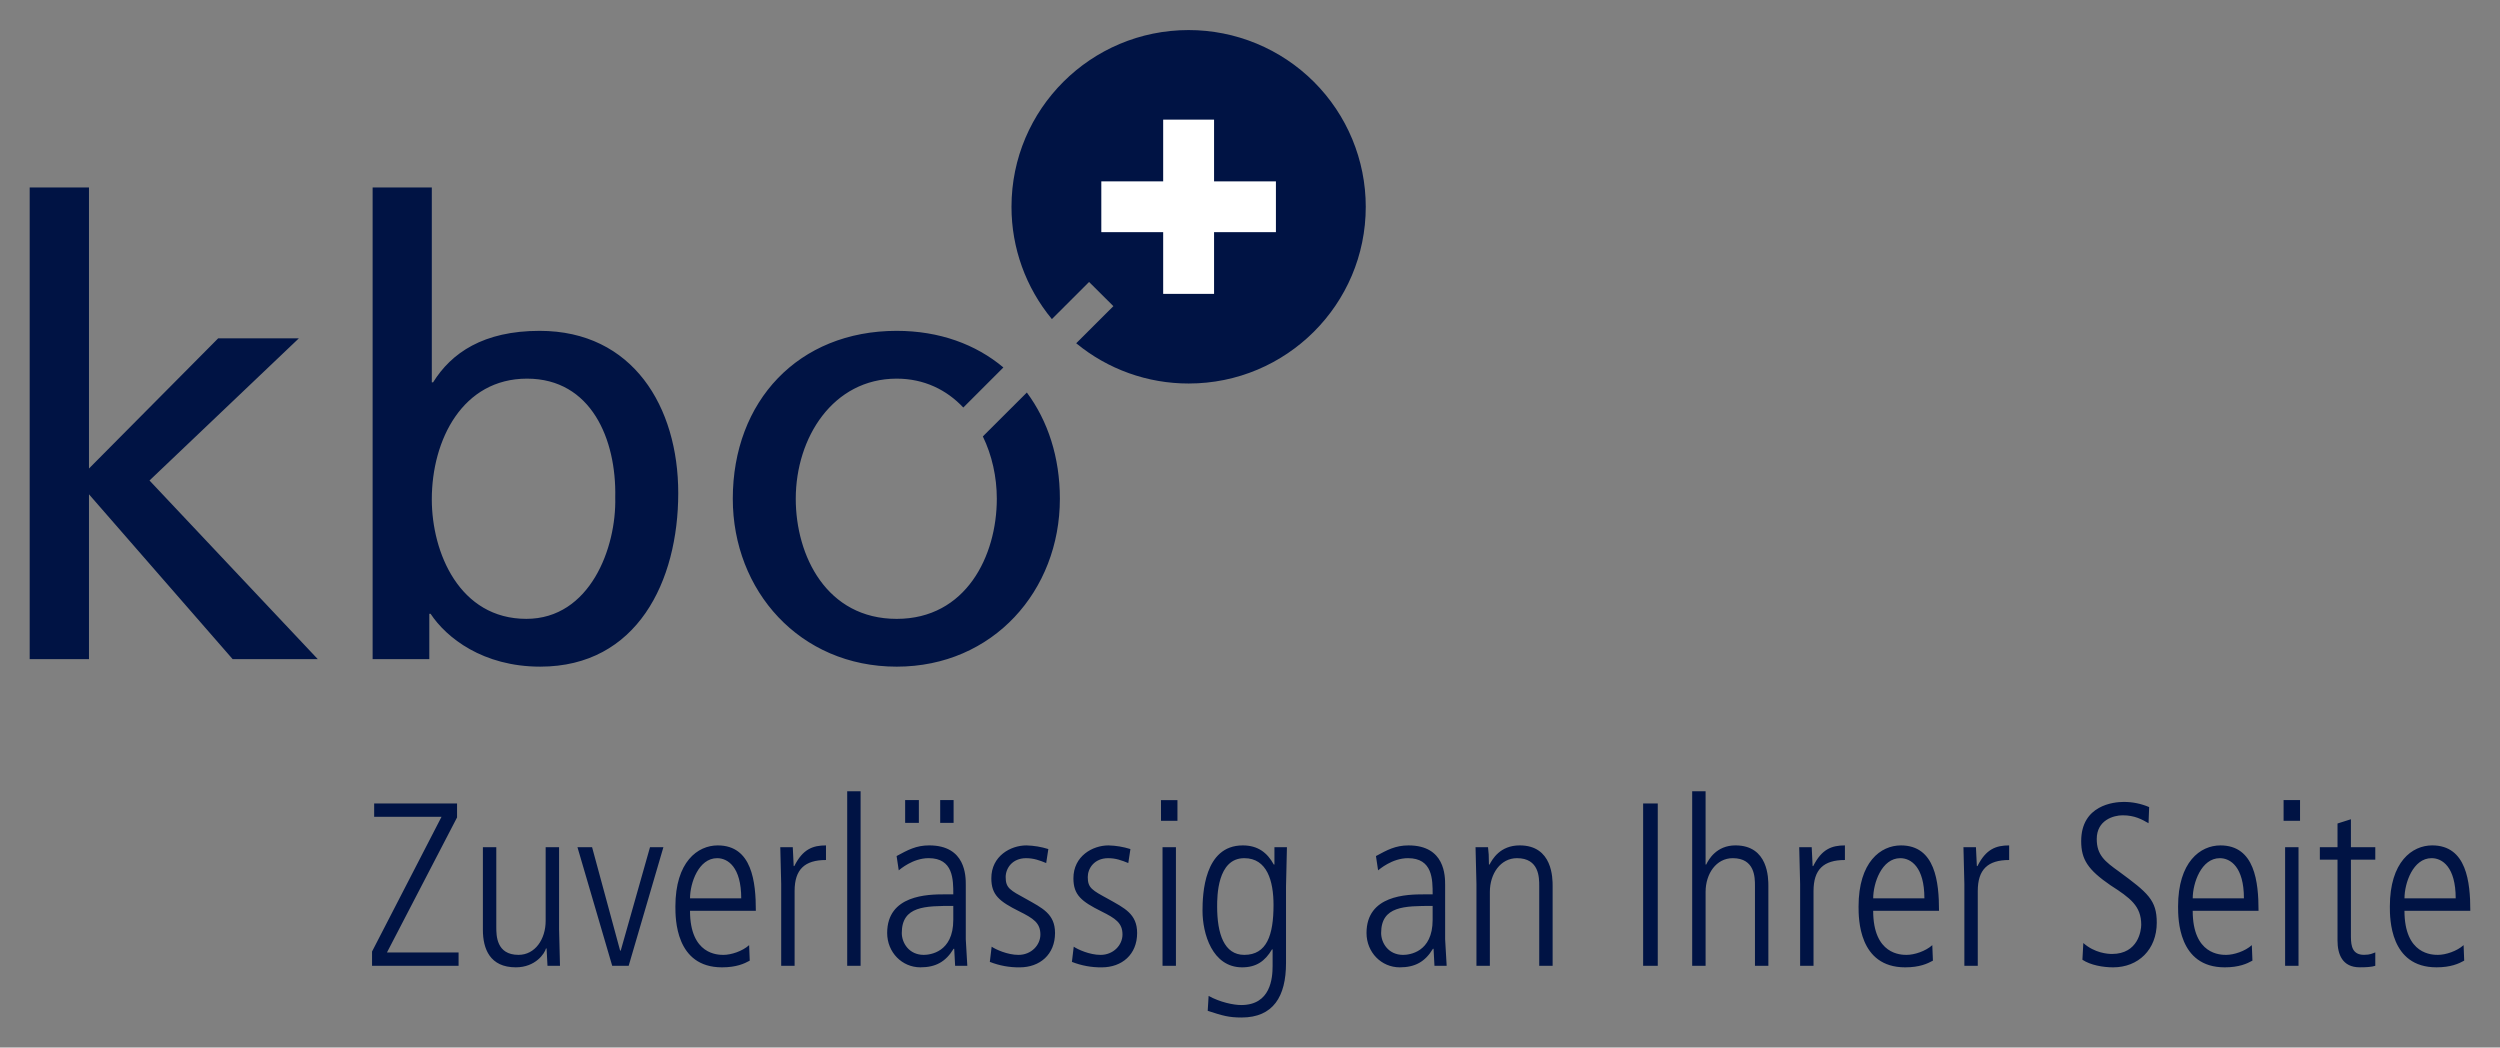
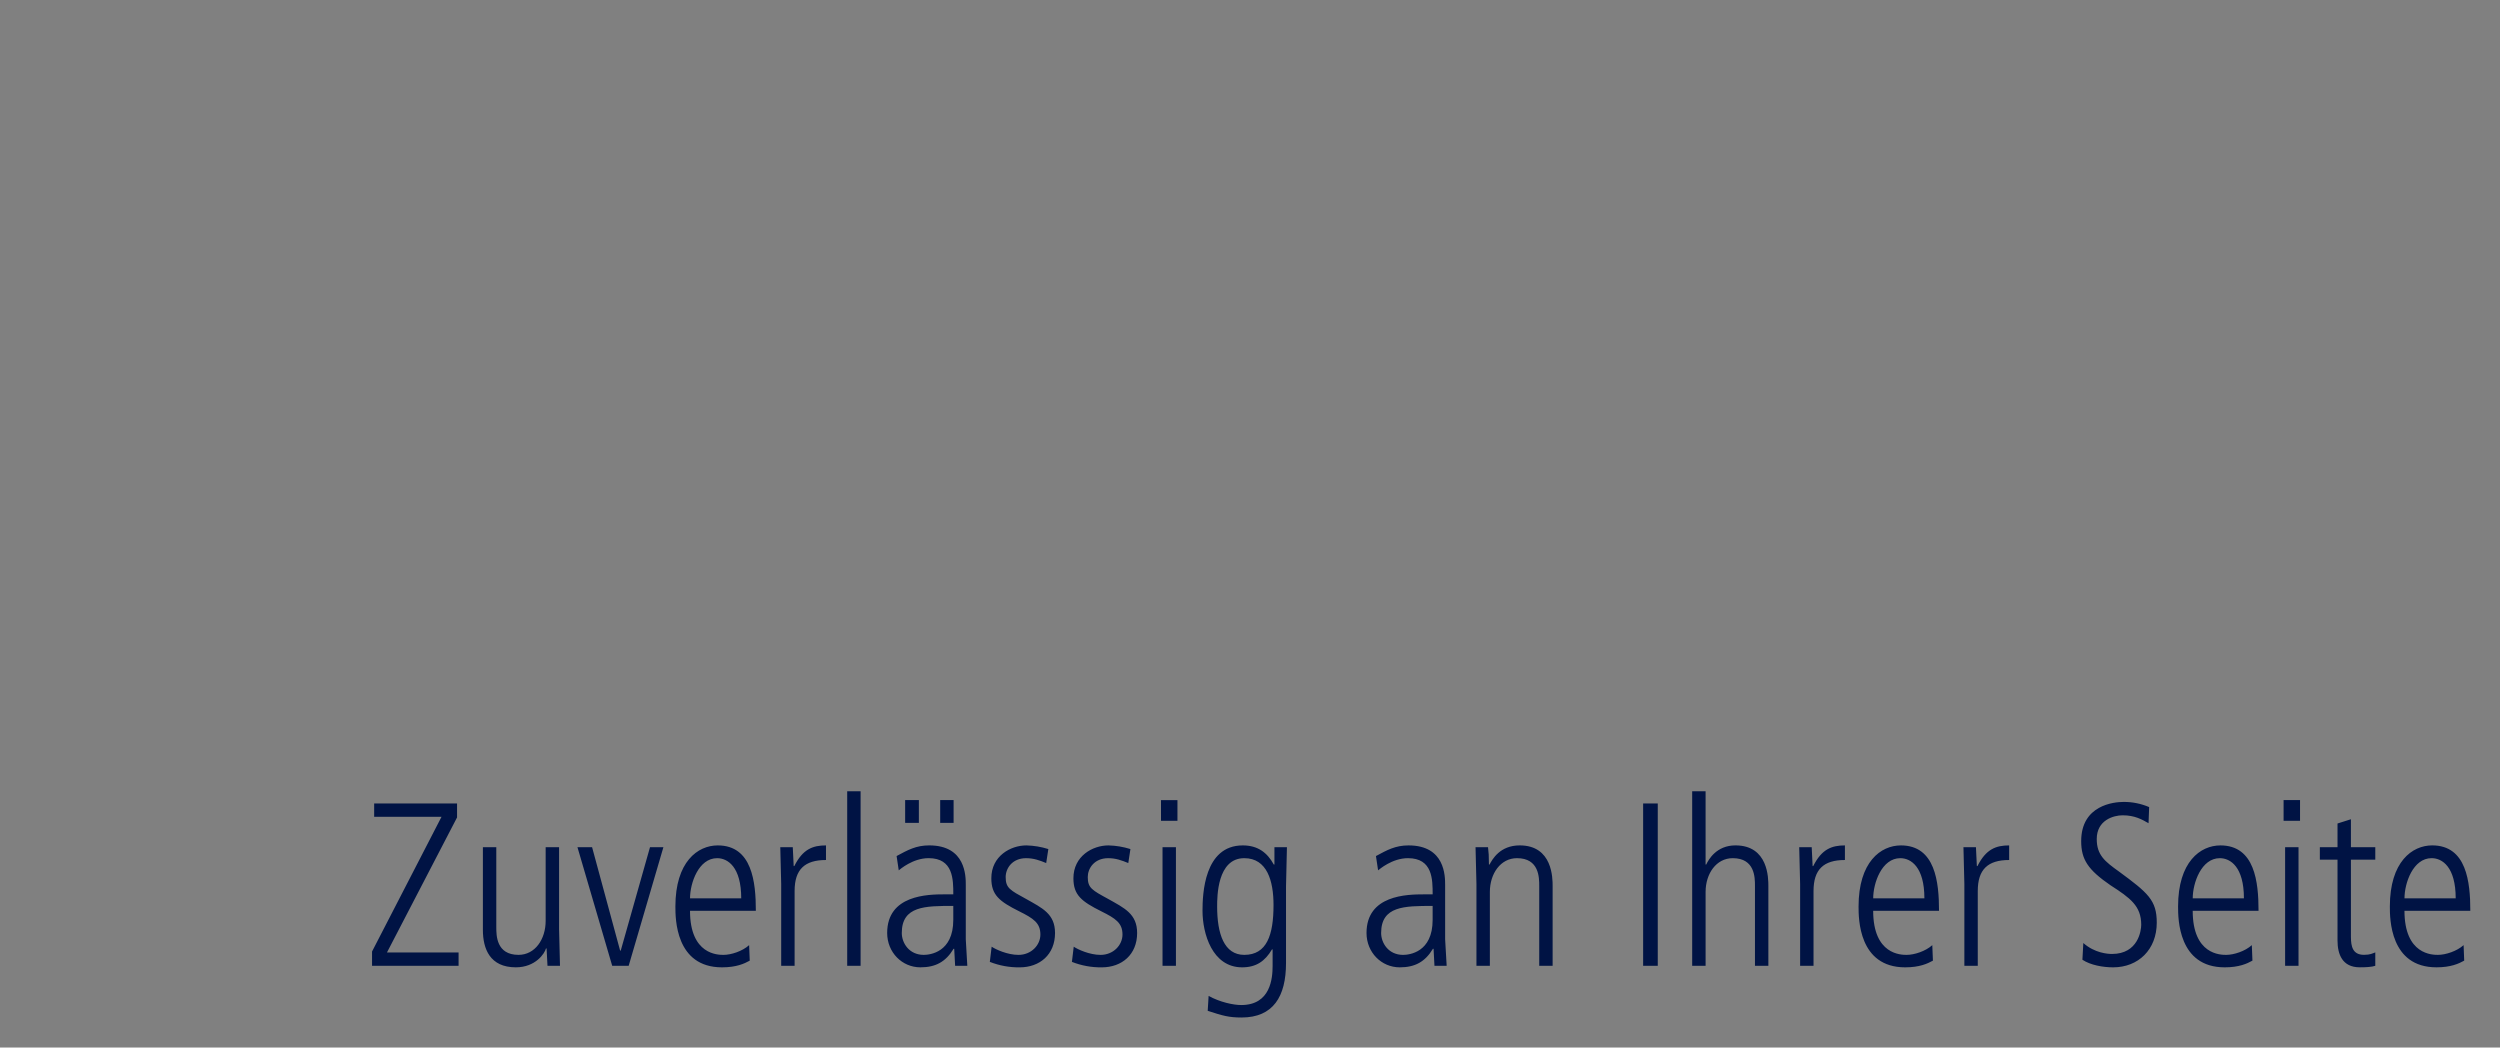
<svg xmlns="http://www.w3.org/2000/svg" width="389" height="163" viewBox="0 0 389 163" fill="none">
  <rect x="0" y="0" width="389" height="163" fill="#808080" stroke="none" />
  <path d="M384.38 141.716C384.38 137.268 383.811 131.543 378.452 131.543C375.324 131.543 371.861 134.098 371.861 141.053C371.861 142.898 371.861 150.516 379.115 150.516C381.342 150.516 382.576 149.948 383.43 149.475L383.335 147.062C382.292 148.008 380.538 148.576 379.352 148.576C378.499 148.576 374.135 148.576 374.135 141.716H384.376H384.38ZM374.139 139.776C374.139 137.41 375.467 133.53 378.359 133.53C380.02 133.53 382.106 134.902 382.106 139.776H374.139ZM363.718 128.136V131.826H360.968V133.766H363.718V146.351C363.718 148.433 364.429 150.514 367.179 150.514C368.126 150.514 369.076 150.465 369.596 150.276V148.194C369.169 148.338 368.837 148.572 367.843 148.572C366.089 148.572 365.804 147.295 365.804 145.781V133.764H369.596V131.826H365.804V127.474L363.718 128.136ZM355.563 150.279H357.649V131.826H355.563V150.279ZM355.326 127.712H357.886V124.495H355.326V127.712ZM351.428 141.718C351.428 137.27 350.859 131.545 345.501 131.545C342.372 131.545 338.909 134.1 338.909 141.055C338.909 142.9 338.909 150.518 346.163 150.518C348.391 150.518 349.624 149.95 350.479 149.477L350.383 147.064C349.34 148.01 347.587 148.578 346.4 148.578C345.548 148.578 341.184 148.578 341.184 141.718H351.424H351.428ZM341.188 139.778C341.188 137.411 342.516 133.532 345.408 133.532C347.066 133.532 349.154 134.904 349.154 139.778H341.188ZM324.023 149.336C325.303 150.186 327.247 150.518 328.812 150.518C332.701 150.518 335.592 147.774 335.592 143.562C335.592 140.061 334.217 138.927 329.714 135.613C327.533 134.051 326.253 133.059 326.253 130.551C326.253 127.617 328.861 126.861 330.283 126.861C332.18 126.861 333.318 127.524 334.312 128.092L334.408 125.584C333.15 125.044 331.794 124.77 330.424 124.78C328.954 124.78 323.833 125.253 323.833 130.883C323.833 133.722 324.876 135.33 328.385 137.743C331.467 139.729 333.174 140.96 333.174 143.894C333.174 144.793 332.701 148.436 328.622 148.436C327.958 148.436 325.919 148.293 324.165 146.733L324.023 149.336ZM305.655 150.281H307.741V138.642C307.741 135.284 309.306 133.817 312.625 133.817V131.545C310.586 131.545 309.023 132.113 307.694 134.762H307.599L307.457 131.828H305.513L305.655 137.553V150.281ZM301.711 141.718C301.711 137.27 301.141 131.545 295.783 131.545C292.655 131.545 289.192 134.1 289.192 141.055C289.192 142.9 289.192 150.518 296.446 150.518C298.673 150.518 299.906 149.95 300.761 149.477L300.666 147.064C299.623 148.01 297.869 148.578 296.682 148.578C295.83 148.578 291.466 148.578 291.466 141.718H301.707H301.711ZM291.47 139.778C291.47 137.411 292.798 133.532 295.69 133.532C297.349 133.532 299.436 134.904 299.436 139.778H291.466H291.47ZM280.099 150.281H282.185V138.642C282.185 135.284 283.75 133.817 287.069 133.817V131.545C285.03 131.545 283.466 132.113 282.138 134.762H282.043L281.901 131.828H279.957L280.099 137.553V150.281ZM263.306 150.281H265.391V138.784C265.391 135.944 267.05 133.532 269.612 133.532C273.072 133.532 273.072 136.561 273.072 137.838V150.281H275.158V137.884C275.158 136.654 275.158 131.543 270.037 131.543C267.097 131.543 265.865 133.72 265.485 134.524H265.389V123.121H263.304V150.279L263.306 150.281ZM255.671 150.281H257.947V125.014H255.671V150.281ZM229.736 150.281H231.822V138.784C231.822 135.944 233.483 133.532 236.042 133.532C239.503 133.532 239.503 136.561 239.503 137.838V150.281H241.589V137.884C241.589 136.654 241.589 131.543 236.468 131.543C233.386 131.543 232.201 133.72 231.774 134.524H231.679C231.679 133.198 231.632 132.631 231.537 131.826H229.593L229.734 137.551V150.277L229.736 150.281ZM224.862 137.696C224.862 136.324 224.862 131.545 219.171 131.545C217.132 131.545 215.852 132.255 214.099 133.202L214.431 135.425C214.621 135.282 216.612 133.532 219.078 133.532C222.92 133.532 222.92 136.844 222.92 139.161H221.591C218.936 139.161 212.63 139.256 212.63 145.171C212.63 148.2 214.953 150.518 217.798 150.518C220.17 150.518 221.733 149.667 222.966 147.632H223.061L223.203 150.281H225.101L224.864 146.165L224.862 137.696ZM222.918 143.138C222.918 148.2 219.267 148.58 218.319 148.58C216.043 148.58 214.905 146.735 214.905 145.173C214.905 140.962 218.556 140.962 222.918 140.962V143.138ZM180.889 150.281H182.975V131.826H180.889V150.281ZM180.652 127.714H183.212V124.497H180.65L180.652 127.714ZM175.892 132.113C174.786 131.765 173.637 131.574 172.478 131.545C170.011 131.545 167.024 133.202 167.024 136.656C167.024 139.258 168.257 140.252 171.386 141.813C173.567 142.9 174.659 143.611 174.659 145.409C174.659 147.066 173.237 148.58 171.244 148.58C169.537 148.58 167.688 147.729 167.073 147.303L166.789 149.669C168.268 150.252 169.847 150.541 171.437 150.52C174.565 150.52 176.937 148.533 176.937 145.173C176.937 142.192 174.946 141.293 172.433 139.875C169.92 138.503 169.256 138.171 169.256 136.468C169.256 135.142 170.252 133.534 172.433 133.534C173.618 133.534 174.519 133.865 175.562 134.291L175.894 132.115L175.892 132.113ZM163.119 132.113C162.013 131.765 160.864 131.574 159.704 131.545C157.238 131.545 154.251 133.202 154.251 136.656C154.251 139.258 155.484 140.252 158.613 141.813C160.794 142.9 161.885 143.611 161.885 145.409C161.885 147.066 160.464 148.58 158.471 148.58C156.764 148.58 154.915 147.729 154.3 147.303L154.016 149.669C155.495 150.252 157.074 150.541 158.663 150.52C161.792 150.52 164.163 148.533 164.163 145.173C164.163 142.192 162.173 141.293 159.66 139.875C157.147 138.503 156.482 138.171 156.482 136.468C156.482 135.142 157.479 133.534 159.66 133.534C160.844 133.534 161.746 133.865 162.788 134.291L163.121 132.115L163.119 132.113ZM150.276 137.694C150.276 136.322 150.276 131.543 144.585 131.543C142.546 131.543 141.266 132.253 139.512 133.2L139.845 135.423C140.035 135.28 142.026 133.53 144.492 133.53C148.333 133.53 148.333 136.842 148.333 139.159H147.005C144.35 139.159 138.044 139.254 138.044 145.169C138.044 148.198 140.367 150.516 143.212 150.516C145.583 150.516 147.147 149.665 148.38 147.63H148.475L148.617 150.279H150.514L150.276 146.163V137.694ZM148.331 143.136C148.331 148.198 144.68 148.578 143.733 148.578C141.456 148.578 140.318 146.733 140.318 145.171C140.318 140.96 143.97 140.96 148.331 140.96V143.136ZM140.841 128.043H142.975V124.495H140.841V128.043ZM146.294 128.043H148.38V124.495H146.294V128.043ZM131.824 150.281H133.909V123.121H131.824V150.281ZM121.554 150.281H123.64V138.642C123.64 135.284 125.205 133.817 128.524 133.817V131.545C126.485 131.545 124.921 132.113 123.593 134.762H123.498L123.356 131.828H121.412L121.554 137.553V150.281ZM117.609 141.718C117.609 137.27 117.04 131.545 111.682 131.545C108.553 131.545 105.091 134.1 105.091 141.055C105.091 142.9 105.091 150.518 112.344 150.518C114.572 150.518 115.805 149.95 116.66 149.477L116.565 147.064C115.522 148.01 113.768 148.578 112.581 148.578C111.729 148.578 107.365 148.578 107.365 141.718H117.606H117.609ZM107.369 139.778C107.369 137.411 108.697 133.532 111.589 133.532C113.248 133.532 115.335 134.904 115.335 139.778H107.369ZM95.26 150.281H97.82L103.224 131.828H101.139L96.586 147.915H96.491L92.129 131.828H89.853L95.26 150.281ZM86.99 131.828H84.905V143.278C84.905 146.163 83.246 148.576 80.684 148.576C77.224 148.576 77.224 145.549 77.224 144.27V131.826H75.138V144.696C75.138 147.63 76.229 150.516 80.259 150.516C83.341 150.516 84.763 148.34 84.953 147.582H85.048L85.19 150.279H87.134L86.992 144.555V131.826L86.99 131.828ZM57.888 150.281H71.355V148.2H60.213L71.118 127.193V125.016H58.22V127.098H68.7L57.89 148.057V150.279L57.888 150.281ZM187.111 141.718C187.111 145.266 188.628 150.518 193.275 150.518C195.456 150.518 196.831 149.572 197.923 147.727H198.018V150.281C198.018 152.175 197.735 156.384 193.134 156.384C191.949 156.384 189.861 155.958 188.061 154.965L187.919 157.283C190.242 158.041 191.192 158.324 193.182 158.324C198.113 158.324 200.104 155.058 200.104 149.855V137.931L200.246 131.828H198.302V134.526H198.206C197.164 132.633 195.693 131.545 193.371 131.545C187.348 131.545 187.111 139.163 187.111 141.718ZM189.387 141.055C189.387 139.541 189.387 133.532 193.608 133.532C197.164 133.532 198.16 137.08 198.16 140.818C198.16 145.502 197.117 148.578 193.608 148.578C190.479 148.578 189.387 145.312 189.387 141.055Z" fill="#001344" />
-   <path d="M156.127 57.175C151.831 53.571 146.16 51.48 139.522 51.48C124.217 51.48 114.022 62.437 114.022 77.607C114.022 91.895 124.417 103.732 139.522 103.732C154.525 103.732 164.917 91.895 164.917 77.607C164.917 71.163 163.058 65.495 159.778 61.076L152.932 67.907C154.346 70.822 155.104 74.2 155.104 77.607C155.104 86.512 150.305 96.296 139.524 96.296C128.639 96.296 123.82 86.512 123.82 77.607C123.82 68.107 129.606 58.917 139.524 58.917C143.791 58.917 147.3 60.657 149.889 63.411L156.127 57.175ZM105.535 76.725C105.535 63.316 98.48 51.48 83.963 51.48C75.239 51.48 70.232 54.906 67.387 59.495H67.189V29.166H57.981V102.558H66.8V95.507H66.999C69.455 99.226 75.134 103.73 84.058 103.73C99.154 103.73 105.535 90.426 105.535 76.725ZM95.732 77.407C95.93 85.233 91.807 96.294 81.896 96.294C71.512 96.294 67.189 86.017 67.189 77.7C67.189 68.398 72.005 58.917 82.001 58.917C92.015 58.917 95.932 68.4 95.732 77.407ZM4.618 102.558H13.845V76.913L36.197 102.558H49.444L23.262 74.766L46.505 52.642H33.95L13.845 72.901V29.166H4.618V102.558Z" fill="#001344" />
-   <path d="M212.512 32.177C212.512 28.566 211.799 24.99 210.414 21.654C209.029 18.317 206.999 15.286 204.44 12.732C201.881 10.179 198.843 8.153 195.5 6.771C192.156 5.389 188.573 4.678 184.954 4.678C169.735 4.678 157.388 16.98 157.388 32.177C157.381 38.555 159.604 44.736 163.674 49.653L169.46 43.873L173.243 47.638L167.457 53.411C172.381 57.468 178.569 59.683 184.954 59.675C200.174 59.675 212.512 47.355 212.512 32.177Z" fill="#001344" />
-   <path d="M171.365 36.123H180.99V45.727H188.908V36.123H198.533V28.222H188.908V18.615H180.99V28.22H171.365V36.123Z" fill="white" />
</svg>